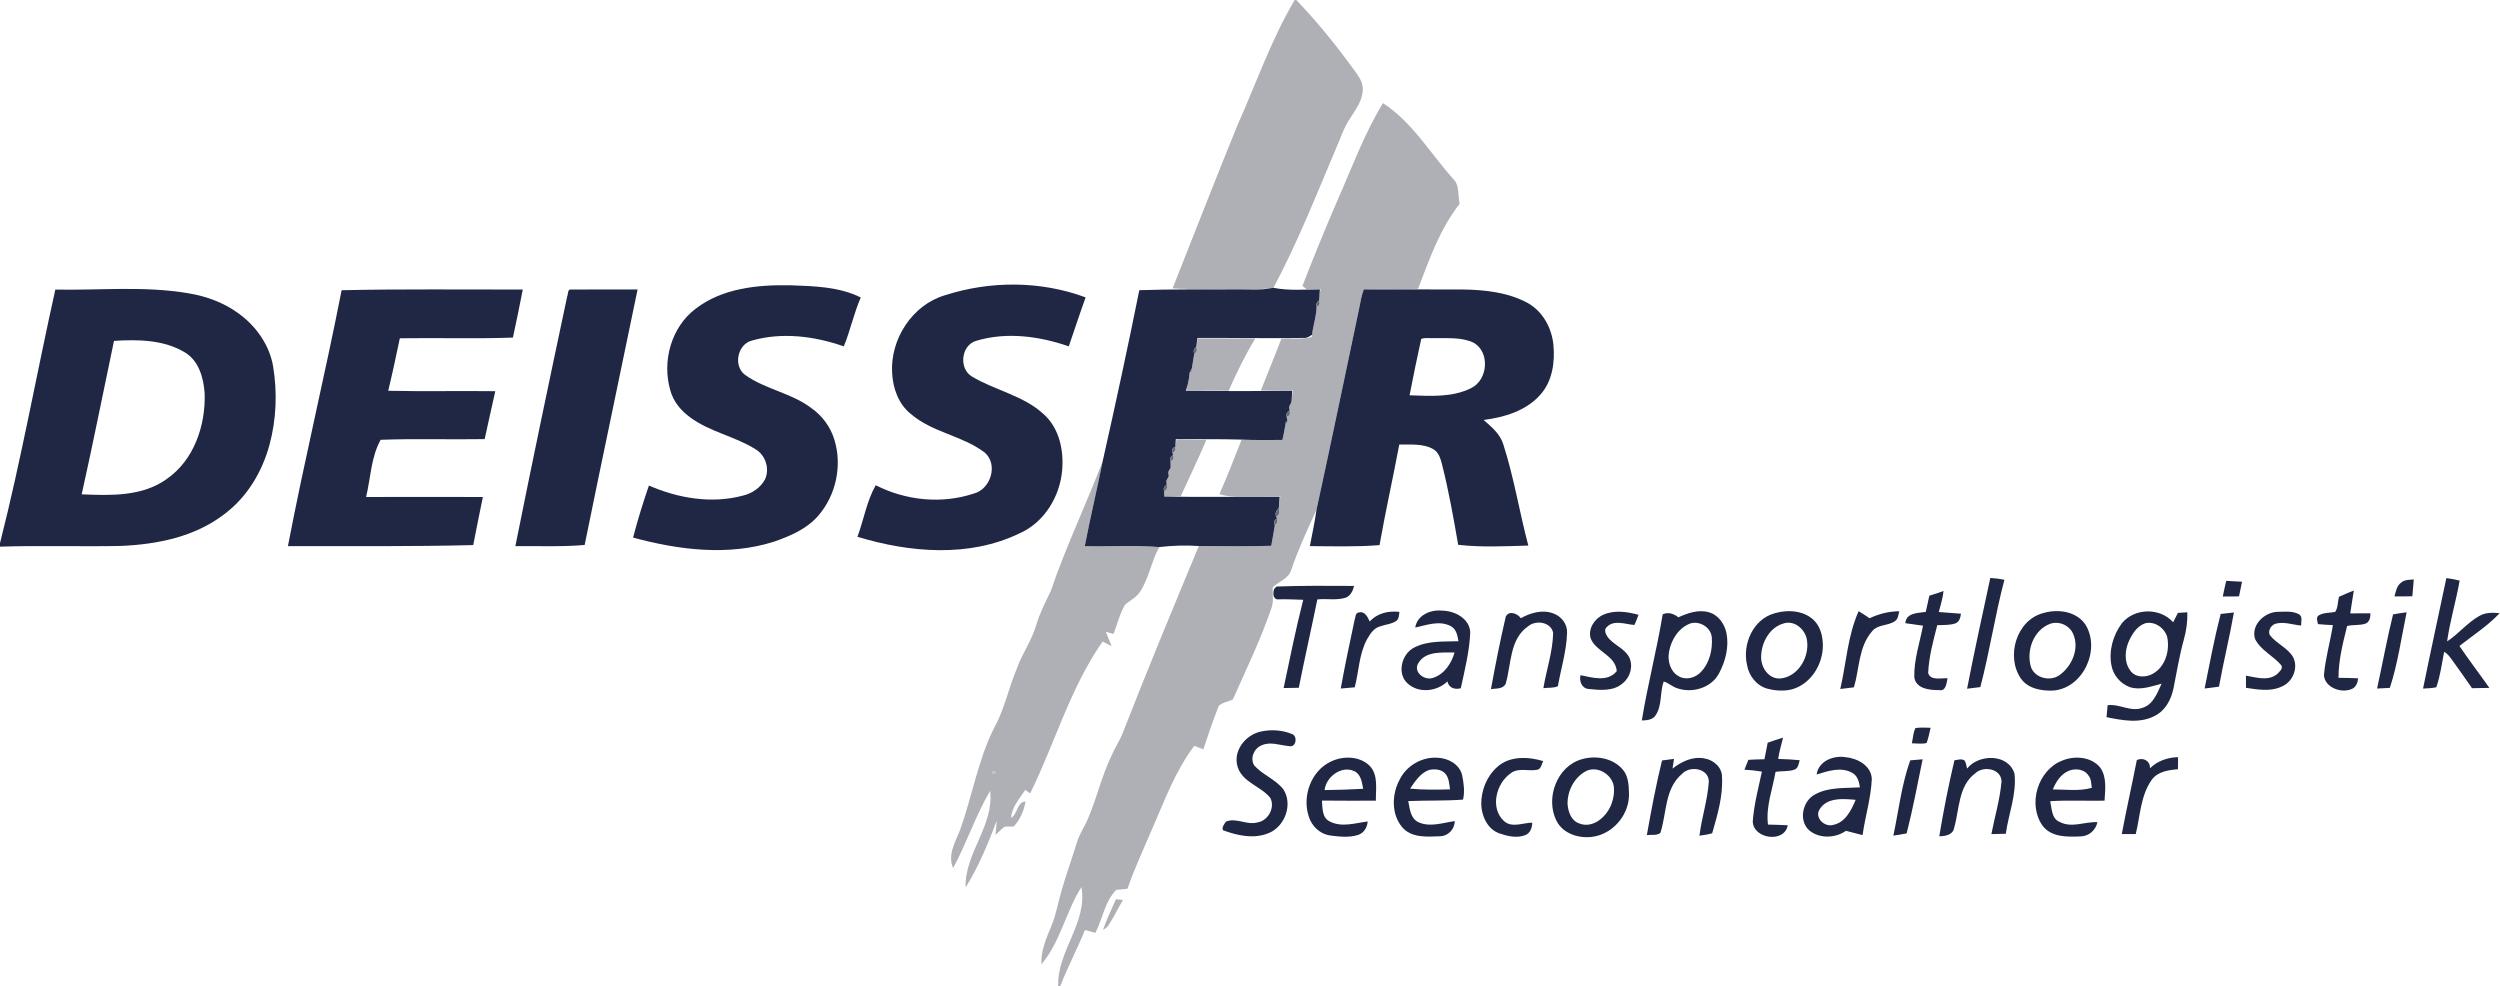
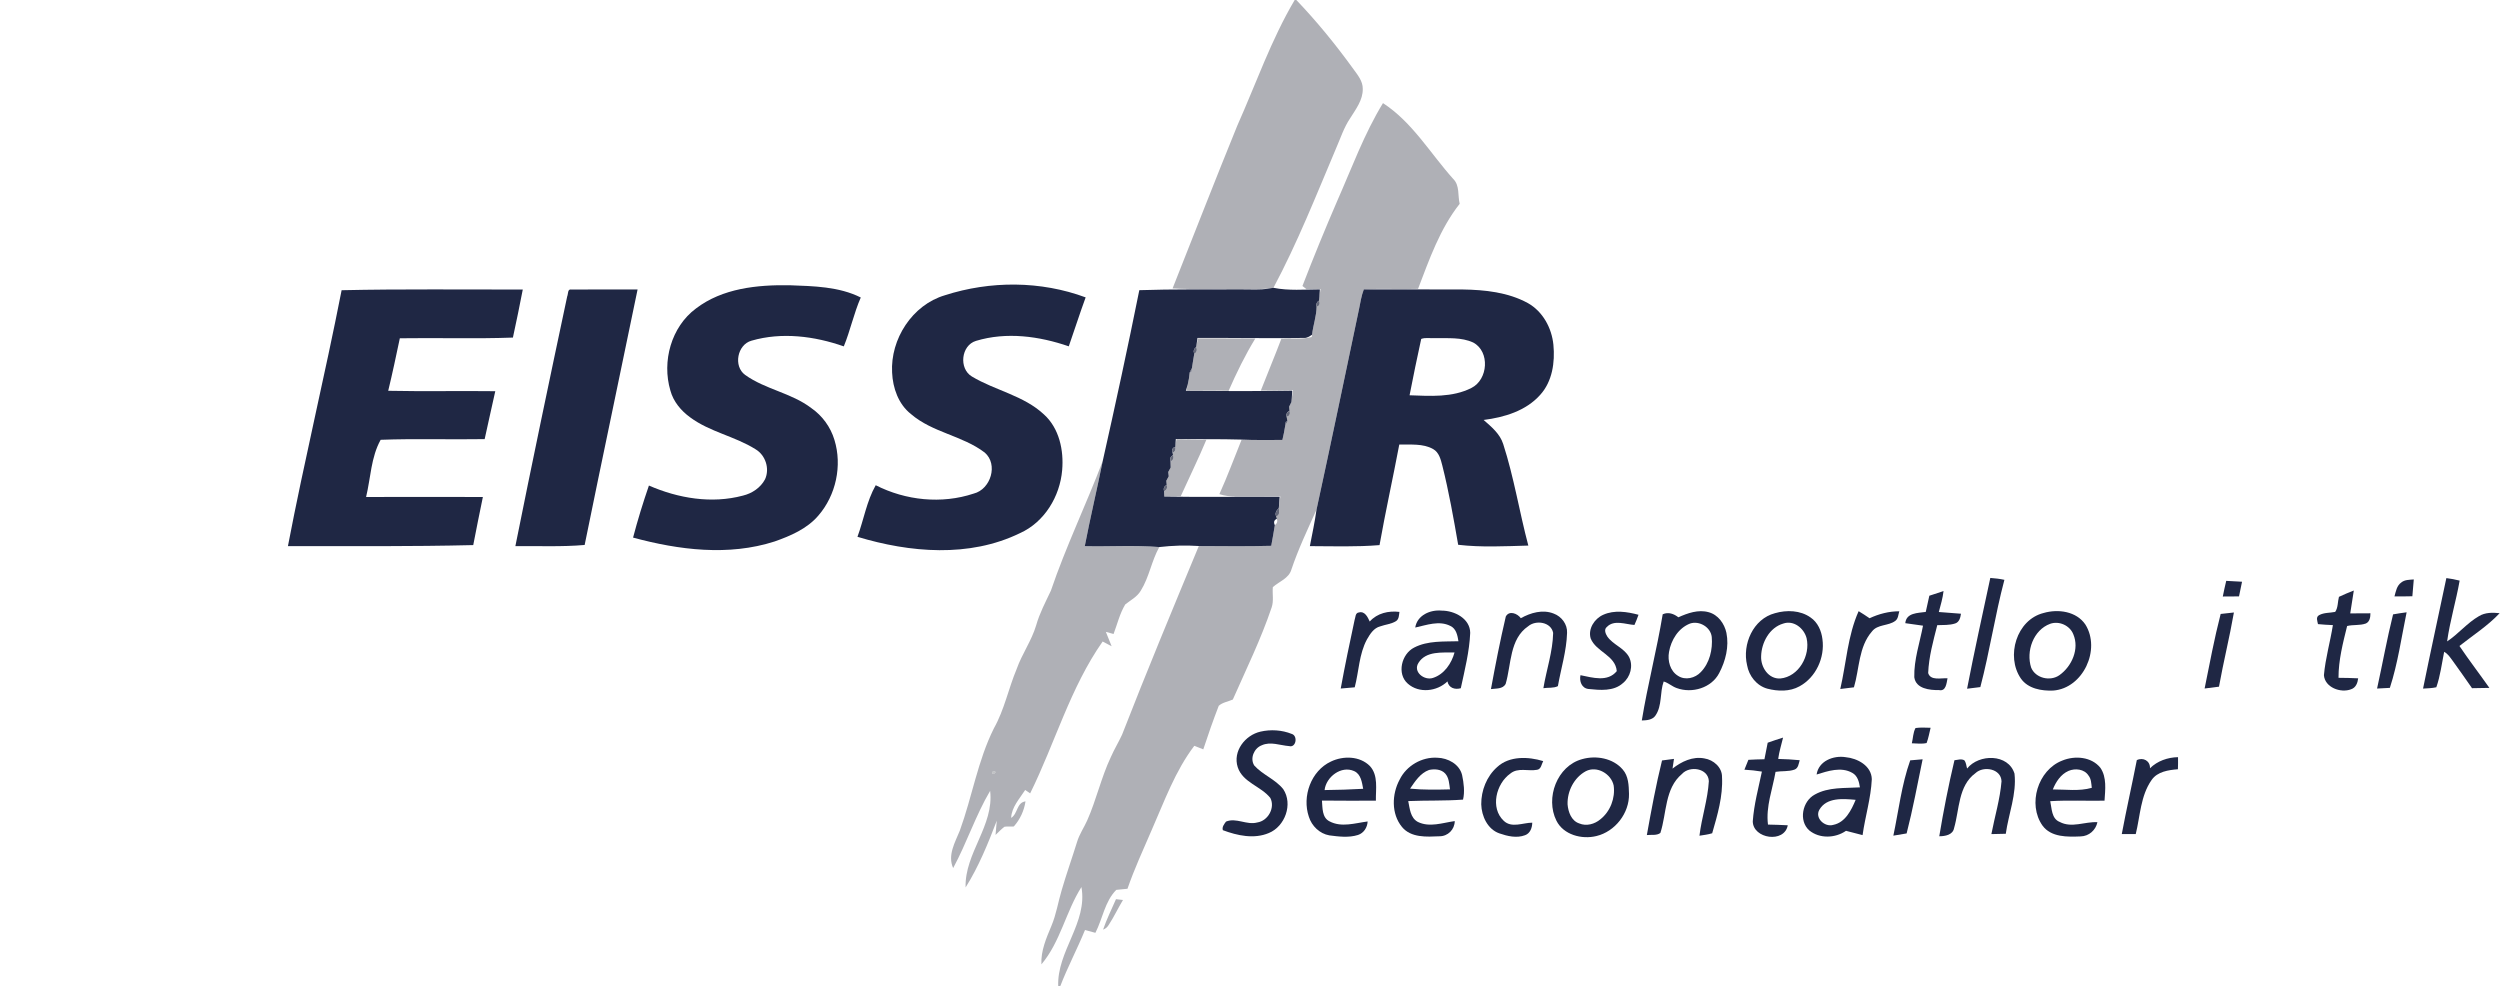
<svg xmlns="http://www.w3.org/2000/svg" width="1181pt" height="466pt" viewBox="0 0 1181 466" version="1.1">
  <g id="#afb0b6ff">
    <path fill="#afb0b6" opacity="1.00" d=" M 611.61 0.00 L 612.38 0.00 C 622.14 10.19 631.05 21.17 639.32 32.59 C 641.34 35.40 643.83 38.32 643.77 41.99 C 643.87 47.26 640.46 51.62 637.81 55.87 C 634.84 60.26 633.24 65.36 631.12 70.17 C 621.76 92.31 612.90 114.72 601.57 135.96 C 601.11 136.03 600.19 136.17 599.73 136.24 C 594.51 136.85 589.24 136.42 584.00 136.53 C 573.97 136.44 563.94 136.79 553.92 136.25 C 564.10 110.63 574.07 84.92 584.48 59.39 C 593.35 39.52 600.49 18.79 611.61 0.00 Z" />
    <path fill="#afb0b6" opacity="1.00" d=" M 653.32 48.71 C 667.22 57.74 675.66 72.45 686.52 84.55 C 689.64 87.59 688.59 92.39 689.55 96.28 C 680.20 108.12 675.22 122.54 669.88 136.46 C 661.35 136.77 652.78 136.19 644.27 136.71 C 643.10 139.71 642.65 142.91 642.00 146.04 C 635.36 177.62 628.78 209.21 621.93 240.75 C 617.73 250.09 613.31 259.36 610.04 269.09 C 608.85 273.26 604.23 274.71 601.28 277.37 C 601.00 280.55 601.79 283.85 600.73 286.94 C 595.70 301.88 588.75 316.06 582.39 330.46 C 580.20 331.45 577.53 331.78 575.74 333.42 C 573.11 340.20 570.70 347.09 568.43 354.00 C 567.01 353.45 565.59 352.89 564.18 352.33 C 555.11 364.28 550.05 378.53 544.05 392.12 C 540.10 401.30 535.89 410.39 532.62 419.85 C 530.85 420.03 529.09 420.20 527.34 420.37 C 521.89 425.84 520.90 433.99 517.46 440.67 C 515.82 440.22 514.19 439.77 512.56 439.33 C 508.88 448.32 504.30 456.92 500.82 466.00 L 499.91 466.00 C 499.18 449.34 513.92 435.95 510.87 419.05 C 503.50 430.64 500.94 444.96 491.96 455.56 C 491.65 449.16 494.26 443.21 496.67 437.43 C 499.00 431.96 499.87 426.03 501.58 420.37 C 503.80 412.76 506.46 405.30 508.80 397.74 C 509.88 394.12 512.06 391.00 513.59 387.58 C 517.92 377.85 520.19 367.33 524.74 357.68 C 526.33 354.05 528.40 350.66 530.06 347.07 C 541.69 317.18 554.02 287.56 566.32 257.94 C 577.72 257.99 589.13 258.16 600.53 257.84 C 601.10 254.59 601.73 251.36 602.23 248.10 C 603.30 247.31 603.63 246.30 603.20 245.09 L 602.85 243.86 C 604.63 243.60 604.34 241.40 604.08 240.12 L 604.19 239.11 C 604.39 237.58 604.62 236.06 604.84 234.54 C 597.91 234.52 590.98 234.52 584.05 234.56 C 581.33 234.60 578.62 234.26 576.04 233.43 C 579.86 224.97 583.08 216.26 586.55 207.66 C 592.96 208.01 599.38 207.78 605.80 207.83 C 606.33 205.59 606.79 203.35 607.14 201.08 C 607.40 200.57 607.93 199.56 608.20 199.05 C 608.10 198.51 607.90 197.41 607.80 196.86 C 609.16 196.52 609.61 195.59 609.16 194.07 C 609.12 193.58 609.03 192.60 608.99 192.11 C 609.26 191.57 609.79 190.47 610.06 189.93 C 610.10 189.48 610.18 188.59 610.23 188.14 C 610.41 186.85 610.62 185.56 610.84 184.28 C 605.76 184.34 600.69 184.63 595.61 184.51 C 598.80 176.33 602.20 168.24 605.31 160.03 C 610.08 159.60 614.98 160.50 619.66 159.20 C 619.70 158.93 619.78 158.38 619.82 158.11 C 620.30 153.68 621.89 149.42 621.96 144.93 C 623.31 144.49 623.70 143.51 623.12 142.00 C 623.16 141.53 623.25 140.61 623.29 140.15 C 623.45 138.93 623.63 137.72 623.82 136.51 C 621.61 136.54 619.41 136.58 617.21 136.63 C 616.56 136.12 615.91 135.61 615.27 135.10 C 620.49 121.55 626.00 108.10 631.77 94.76 C 638.62 79.27 644.45 63.22 653.32 48.71 Z" />
    <path fill="#afb0b6" opacity="1.00" d=" M 565.95 159.87 C 574.97 159.90 583.98 159.84 593.00 159.93 C 588.17 167.82 584.12 176.14 580.40 184.61 C 573.76 184.45 567.12 184.59 560.48 184.50 C 560.62 183.83 560.90 182.48 561.04 181.81 C 561.50 179.90 561.85 177.96 562.00 176.00 L 562.78 175.76 C 562.85 175.30 562.99 174.39 563.06 173.93 C 563.38 171.67 563.79 169.41 564.16 167.16 C 565.36 166.38 565.66 165.31 565.05 163.95 L 565.19 163.14 C 565.43 162.04 565.68 160.96 565.95 159.87 Z" />
    <path fill="#afb0b6" opacity="1.00" d=" M 555.78 207.47 C 560.47 207.68 565.17 207.76 569.88 207.76 C 566.12 216.77 561.80 225.52 557.78 234.42 C 555.19 234.51 552.59 234.52 550.01 234.58 C 549.98 233.95 549.93 232.70 549.90 232.07 C 551.17 231.46 551.59 230.45 551.15 229.06 C 551.10 228.57 551.01 227.59 550.97 227.11 C 551.26 226.58 551.82 225.53 552.11 225.01 C 552.05 224.50 551.93 223.48 551.87 222.97 C 552.16 222.44 552.74 221.39 553.03 220.87 C 553.01 220.15 552.97 218.71 552.95 217.99 C 554.23 217.36 554.63 216.35 554.13 214.96 L 553.95 213.99 C 555.06 213.35 555.48 212.38 555.22 211.10 L 555.28 210.15 C 555.40 209.48 555.65 208.14 555.78 207.47 Z" />
    <path fill="#afb0b6" opacity="1.00" d=" M 496.43 279.06 C 503.52 258.20 513.13 238.33 520.94 217.74 C 518.24 231.19 515.04 244.53 512.45 258.00 C 524.18 258.27 535.96 257.45 547.65 258.43 C 543.98 264.95 542.90 272.61 538.94 278.97 C 537.25 281.93 534.14 283.48 531.57 285.53 C 528.97 289.84 527.82 294.82 526.05 299.50 C 525.13 299.25 523.31 298.75 522.40 298.49 C 523.32 300.76 524.24 303.02 525.14 305.30 C 523.71 304.56 522.30 303.80 520.89 303.05 C 505.55 324.93 498.39 351.04 486.64 374.79 C 485.85 374.25 485.07 373.71 484.30 373.18 C 481.66 377.34 477.92 381.17 477.66 386.38 C 480.87 384.44 480.18 379.13 484.45 378.56 C 483.80 382.95 481.88 387.13 478.91 390.43 C 477.43 390.54 475.94 390.32 474.49 390.56 C 472.97 391.71 471.67 393.13 470.29 394.43 C 470.50 392.19 470.73 389.95 470.88 387.71 C 466.72 398.54 462.34 409.37 456.15 419.23 C 455.64 403.03 469.67 390.07 467.74 373.59 C 460.87 385.23 456.70 398.22 450.27 410.08 C 447.54 404.00 451.17 397.95 453.41 392.40 C 459.24 376.45 461.88 359.36 469.51 344.07 C 474.45 335.32 476.39 325.31 480.25 316.09 C 482.77 308.93 487.32 302.69 489.49 295.39 C 491.10 289.66 493.91 284.42 496.43 279.06 M 469.08 364.27 C 467.53 367.24 472.41 364.42 469.08 364.27 Z" />
    <path fill="#afb0b6" opacity="1.00" d=" M 527.19 424.78 C 528.02 424.87 529.67 425.06 530.50 425.15 C 528.16 428.99 526.27 433.10 523.80 436.86 C 523.19 437.93 522.26 438.76 521.09 439.16 C 522.79 434.23 525.11 429.55 527.19 424.78 Z" />
  </g>
  <g id="#1f2744ff">
    <path fill="#1f2744" opacity="1.00" d=" M 328.75 145.75 C 341.26 136.17 357.75 134.50 373.00 134.75 C 384.34 135.18 396.28 135.35 406.63 140.54 C 403.35 148.02 401.70 156.10 398.61 163.63 C 384.76 158.77 369.29 156.79 355.00 160.94 C 348.31 162.79 346.34 172.99 351.99 177.10 C 361.53 183.96 373.83 185.60 383.22 192.75 C 388.45 196.35 392.37 201.74 394.19 207.82 C 397.93 219.97 394.91 233.96 386.60 243.55 C 381.27 249.79 373.49 253.13 365.93 255.79 C 344.20 262.80 320.69 259.82 299.06 253.96 C 301.23 245.67 303.76 237.47 306.55 229.37 C 320.37 235.41 336.21 238.09 350.98 234.12 C 355.30 233.08 359.32 230.38 361.42 226.39 C 363.71 221.35 361.62 214.98 356.86 212.19 C 347.13 206.08 335.31 204.05 326.02 197.15 C 321.72 194.02 318.08 189.70 316.69 184.49 C 312.61 170.76 317.07 154.43 328.75 145.75 Z" />
    <path fill="#1f2744" opacity="1.00" d=" M 446.34 139.49 C 467.79 132.57 491.67 132.61 512.86 140.49 C 510.05 148.14 507.59 155.92 504.89 163.61 C 490.91 158.79 475.45 156.68 461.06 161.03 C 454.00 163.16 452.86 174.10 459.10 177.85 C 470.11 184.48 483.61 186.82 493.19 195.81 C 500.40 202.34 502.58 212.74 501.77 222.08 C 500.72 234.51 493.42 246.66 481.83 251.86 C 457.91 263.52 429.84 261.08 405.06 253.59 C 408.05 245.51 409.40 236.79 413.69 229.22 C 427.82 236.43 444.84 238.21 459.97 233.17 C 468.02 231.17 471.69 219.37 465.16 213.77 C 454.63 205.75 440.44 204.33 430.33 195.59 C 424.42 190.95 421.75 183.29 421.43 175.99 C 420.57 160.19 430.96 144.04 446.34 139.49 Z" />
    <path fill="#1f2744" opacity="1.00" d=" M 599.73 136.24 C 600.19 136.17 601.11 136.03 601.57 135.96 C 608.80 137.42 616.19 136.74 623.51 136.70 C 623.46 137.56 623.35 139.28 623.29 140.15 C 623.25 140.61 623.16 141.53 623.12 142.00 C 622.01 142.70 621.63 143.68 621.96 144.93 C 621.89 149.42 620.30 153.68 619.82 158.11 C 618.66 158.86 617.42 159.78 615.97 159.64 C 599.22 159.90 582.45 159.57 565.70 159.64 C 565.52 160.80 565.36 161.97 565.19 163.14 L 565.05 163.95 C 563.95 164.80 563.65 165.87 564.16 167.16 C 563.79 169.41 563.38 171.67 563.06 173.93 C 562.79 174.45 562.26 175.48 562.00 176.00 C 561.85 177.96 561.50 179.90 561.04 181.81 C 560.76 182.75 560.48 183.69 560.20 184.62 C 576.96 184.78 593.71 184.83 610.47 184.55 C 610.41 185.45 610.29 187.24 610.23 188.14 C 610.18 188.59 610.10 189.48 610.06 189.93 C 609.79 190.47 609.26 191.57 608.99 192.11 C 609.03 192.60 609.12 193.58 609.16 194.07 C 607.94 194.68 607.49 195.61 607.80 196.86 C 607.90 197.41 608.10 198.51 608.20 199.05 L 607.42 199.29 C 607.35 199.74 607.21 200.63 607.14 201.08 C 606.79 203.35 606.33 205.59 605.80 207.83 C 599.38 207.78 592.96 208.01 586.55 207.66 C 576.19 207.34 565.82 207.56 555.46 207.38 C 555.41 208.07 555.32 209.45 555.28 210.15 L 555.22 211.10 C 553.82 211.53 553.40 212.50 553.95 213.99 L 554.13 214.96 C 552.94 215.65 552.55 216.66 552.95 217.99 C 552.97 218.71 553.01 220.15 553.03 220.87 C 552.74 221.39 552.16 222.44 551.87 222.97 C 551.93 223.48 552.05 224.50 552.11 225.01 C 551.82 225.53 551.26 226.58 550.97 227.11 C 551.01 227.59 551.10 228.57 551.15 229.06 C 549.92 229.72 549.51 230.72 549.90 232.07 C 549.93 232.70 549.98 233.95 550.01 234.58 C 568.17 234.92 586.34 234.59 604.51 234.69 C 604.40 236.16 604.29 237.63 604.19 239.11 L 604.08 240.12 C 603.06 241.03 602.14 242.47 602.85 243.86 L 603.20 245.09 C 601.88 245.64 601.55 246.65 602.23 248.10 C 601.73 251.36 601.10 254.59 600.53 257.84 C 589.13 258.16 577.72 257.99 566.32 257.94 C 560.09 257.51 553.85 257.72 547.65 258.43 C 535.96 257.45 524.18 258.27 512.45 258.00 C 515.04 244.53 518.24 231.19 520.94 217.74 C 526.97 190.92 532.79 164.04 538.21 137.08 C 554.13 136.55 570.07 136.77 586.00 136.69 C 590.58 136.61 595.20 137.11 599.73 136.24 Z" />
-     <path fill="#1f2744" opacity="1.00" d=" M 26.14 136.80 C 47.05 137.22 68.15 134.99 88.90 138.53 C 97.46 139.91 105.84 142.98 112.84 148.17 C 120.98 154.10 127.26 162.93 129.00 172.95 C 131.05 185.31 130.58 198.12 127.28 210.22 C 123.83 222.96 116.65 234.95 105.96 242.89 C 92.11 253.61 74.20 257.19 57.06 257.90 C 38.04 258.28 19.01 257.63 0.00 258.24 L 0.00 256.58 C 10.06 216.97 17.26 176.69 26.14 136.80 M 53.85 161.03 C 48.75 185.19 43.98 209.42 38.59 233.52 C 52.22 234.09 67.38 234.64 78.94 226.15 C 91.67 217.26 97.16 200.95 96.68 185.93 C 96.22 178.70 94.01 170.54 87.44 166.53 C 77.43 160.46 65.19 160.31 53.85 161.03 Z" />
    <path fill="#1f2744" opacity="1.00" d=" M 161.38 137.10 C 189.90 136.47 218.43 136.83 246.96 136.78 C 245.47 144.35 243.97 151.93 242.30 159.47 C 224.50 160.13 206.68 159.52 188.88 159.80 C 187.13 168.09 185.39 176.38 183.39 184.61 C 200.24 184.97 217.11 184.59 233.97 184.80 C 232.36 192.36 230.53 199.87 228.95 207.44 C 212.57 207.72 196.19 207.14 179.82 207.76 C 175.23 216.02 175.12 225.77 172.94 234.78 C 191.33 234.73 209.72 234.73 228.11 234.78 C 226.55 242.34 225.02 249.91 223.56 257.50 C 194.39 258.21 165.20 257.99 136.02 257.98 C 143.76 217.54 153.47 177.50 161.38 137.10 Z" />
    <path fill="#1f2744" opacity="1.00" d=" M 267.95 139.99 C 268.46 138.98 268.04 136.36 269.89 136.78 C 280.32 136.70 290.76 136.76 301.19 136.76 C 292.92 177.00 284.37 217.18 276.19 257.44 C 265.31 258.40 254.37 257.86 243.46 258.00 C 251.35 218.61 259.60 179.29 267.95 139.99 Z" />
    <path fill="#1f2744" opacity="1.00" d=" M 644.27 136.71 C 659.82 136.65 675.38 136.78 690.95 136.75 C 701.46 136.91 712.39 138.05 721.77 143.18 C 728.84 147.15 733.05 154.96 733.83 162.88 C 734.63 171.11 733.33 180.23 727.57 186.55 C 720.84 194.11 710.58 197.17 700.85 198.39 C 704.54 201.61 708.59 204.93 710.12 209.79 C 715.19 225.47 717.75 241.81 721.98 257.73 C 710.93 258.03 699.85 258.64 688.84 257.36 C 686.67 244.82 684.45 232.27 681.35 219.92 C 680.61 217.04 679.81 213.70 677.00 212.13 C 672.16 209.41 666.35 210.14 661.02 209.99 C 658.03 225.86 654.51 241.61 651.69 257.51 C 640.73 258.41 629.75 258.03 618.78 257.99 C 619.89 252.26 621.12 246.54 621.93 240.75 C 628.78 209.21 635.36 177.62 642.00 146.04 C 642.65 142.91 643.10 139.71 644.27 136.71 M 671.38 160.11 C 669.42 168.95 667.63 177.84 665.88 186.73 C 675.65 187.08 686.10 187.85 695.10 183.27 C 702.98 179.35 703.96 166.09 695.95 161.81 C 690.36 159.23 684.01 159.84 678.02 159.74 C 675.83 159.90 673.44 159.32 671.38 160.11 Z" />
    <path fill="#1f2744" opacity="1.00" d=" M 940.22 273.02 C 942.44 273.18 944.68 273.42 946.88 273.91 C 942.44 290.65 939.92 307.83 935.51 324.58 C 933.42 324.84 931.32 325.10 929.25 325.35 C 932.63 307.85 936.49 290.45 940.22 273.02 Z" />
    <path fill="#1f2744" opacity="1.00" d=" M 1155.66 273.09 C 1157.77 273.34 1159.86 273.77 1161.94 274.28 C 1160.25 283.91 1157.36 293.31 1156.02 303.00 C 1161.38 299.47 1165.45 294.29 1171.04 291.08 C 1173.97 289.29 1177.50 289.31 1180.83 289.67 C 1175.22 295.65 1168.24 300.10 1161.84 305.16 C 1166.37 311.89 1171.32 318.32 1175.99 324.96 C 1173.24 324.98 1170.51 325.01 1167.78 325.10 C 1164.79 320.83 1161.84 316.54 1158.77 312.33 C 1157.55 310.71 1156.46 308.89 1154.62 307.92 C 1153.50 313.51 1152.81 319.26 1150.92 324.66 C 1148.85 325.13 1146.73 325.15 1144.65 325.29 C 1148.18 307.86 1152.01 290.49 1155.66 273.09 Z" />
    <path fill="#1f2744" opacity="1.00" d=" M 1134.35 275.18 C 1135.99 273.81 1138.24 273.90 1140.27 273.73 C 1140.04 276.37 1139.81 279.02 1139.60 281.67 C 1136.78 281.75 1133.96 281.77 1131.15 281.73 C 1131.80 279.40 1132.22 276.68 1134.35 275.18 Z" />
    <path fill="#1f2744" opacity="1.00" d=" M 1050.05 281.79 C 1050.54 279.31 1051.08 276.85 1051.67 274.40 C 1054.15 274.50 1056.64 274.64 1059.14 274.81 C 1058.68 277.12 1058.22 279.44 1057.71 281.74 C 1055.15 281.74 1052.59 281.75 1050.05 281.79 Z" />
-     <path fill="#1f2744" opacity="1.00" d=" M 603.03 277.08 C 615.24 276.60 627.46 276.74 639.68 276.79 C 639.12 279.09 638.02 281.53 635.62 282.37 C 631.31 283.71 626.73 282.68 622.31 283.17 C 619.48 297.10 616.32 310.96 613.55 324.91 C 611.16 324.99 608.77 325.02 606.38 325.03 C 609.31 311.10 612.15 297.14 615.65 283.34 C 611.57 283.23 607.50 282.97 603.43 283.14 C 601.19 282.88 601.27 279.68 601.99 278.12 C 602.25 277.86 602.77 277.34 603.03 277.08 Z" />
    <path fill="#1f2744" opacity="1.00" d=" M 911.42 281.42 C 913.64 280.67 915.89 279.94 918.13 279.22 C 917.75 282.59 916.76 285.84 915.90 289.11 C 919.38 289.36 922.87 289.65 926.36 289.92 C 926.11 291.73 925.60 293.88 923.63 294.52 C 920.90 295.42 917.98 295.20 915.16 295.33 C 913.28 302.76 911.17 310.27 910.87 317.96 C 912.03 321.70 917.04 320.20 920.01 320.43 C 919.54 322.66 919.33 326.70 916.01 326.00 C 911.59 326.05 905.06 325.40 904.31 319.92 C 904.11 311.62 906.90 303.65 908.43 295.57 C 905.64 295.13 902.85 294.75 900.06 294.39 C 900.51 289.41 906.01 289.62 909.73 289.07 C 910.29 286.52 910.86 283.97 911.42 281.42 Z" />
    <path fill="#1f2744" opacity="1.00" d=" M 1104.92 281.95 C 1107.21 280.87 1109.56 279.88 1111.94 278.96 C 1111.40 282.56 1110.82 286.17 1110.25 289.77 C 1113.43 289.75 1116.60 289.74 1119.79 289.72 C 1119.79 291.52 1119.49 293.71 1117.63 294.54 C 1114.80 295.57 1111.68 295.00 1108.78 295.73 C 1106.80 303.75 1104.69 311.87 1104.71 320.20 C 1107.80 320.22 1110.90 320.28 1114.00 320.44 C 1113.76 322.57 1112.90 324.88 1110.67 325.60 C 1105.77 327.54 1098.24 324.75 1097.82 318.95 C 1098.53 310.95 1100.80 303.21 1102.06 295.30 C 1099.70 295.22 1097.35 295.05 1095.01 294.83 C 1094.75 293.38 1093.86 291.51 1095.58 290.58 C 1097.89 289.33 1100.62 289.58 1103.14 289.06 C 1104.54 287.10 1104.29 284.27 1104.92 281.95 Z" />
    <path fill="#1f2744" opacity="1.00" d=" M 639.89 292.97 C 640.38 291.68 640.15 289.47 642.00 289.31 C 644.80 288.61 646.11 291.58 647.06 293.61 C 650.58 289.64 655.98 288.44 661.09 289.06 C 660.85 290.60 660.94 292.49 659.45 293.44 C 657.20 294.83 654.47 295.01 652.03 295.89 C 648.98 296.64 647.21 299.52 645.75 302.05 C 641.99 309.03 641.95 317.17 639.97 324.69 C 637.76 324.86 635.55 325.05 633.36 325.26 C 635.33 314.46 637.59 303.71 639.89 292.97 Z" />
    <path fill="#1f2744" opacity="1.00" d=" M 668.56 296.45 C 669.45 290.63 675.71 287.92 681.05 288.46 C 687.06 288.44 694.48 292.19 694.53 298.98 C 694.14 307.83 691.94 316.49 690.08 325.12 C 687.25 325.91 684.41 324.99 683.77 321.90 C 678.85 326.68 670.35 327.65 665.06 322.97 C 659.73 318.32 662.07 308.92 668.05 305.91 C 674.47 302.57 681.96 303.15 688.97 302.92 C 688.53 300.22 687.95 296.99 685.17 295.70 C 679.89 293.00 673.94 295.28 668.56 296.45 M 670.10 313.11 C 667.32 317.43 672.91 321.64 676.96 320.24 C 682.26 318.53 685.71 313.40 687.12 308.22 C 681.34 308.34 673.65 307.41 670.10 313.11 Z" />
    <path fill="#1f2744" opacity="1.00" d=" M 718.43 292.04 C 723.10 289.44 728.79 287.79 733.98 289.86 C 737.69 291.22 740.50 294.94 740.28 298.97 C 740.03 307.52 737.42 315.75 735.95 324.13 C 733.91 325.18 731.33 324.74 729.09 325.10 C 730.55 316.38 733.52 307.86 733.71 298.98 C 732.75 293.83 725.57 292.75 721.94 295.82 C 713.03 301.87 713.99 313.88 711.26 323.12 C 709.90 325.58 706.69 325.19 704.33 325.52 C 706.44 314.05 708.67 302.58 711.34 291.24 C 712.91 288.26 716.85 289.78 718.43 292.04 Z" />
    <path fill="#1f2744" opacity="1.00" d=" M 757.39 290.41 C 762.65 288.05 768.65 288.98 774.03 290.42 C 773.48 292.06 772.82 293.65 772.11 295.23 C 767.87 294.95 762.50 292.62 759.07 296.18 C 757.61 297.37 758.46 299.37 759.28 300.68 C 762.02 304.60 767.21 306.07 769.55 310.35 C 771.67 314.50 770.22 319.82 766.68 322.69 C 762.29 326.69 755.81 326.03 750.37 325.47 C 747.17 325.12 745.99 321.76 746.62 318.96 C 752.29 320.10 759.45 322.34 763.77 317.04 C 763.09 309.47 753.98 307.99 751.43 301.58 C 750.10 297.03 753.25 292.23 757.39 290.41 Z" />
    <path fill="#1f2744" opacity="1.00" d=" M 792.86 291.61 C 797.28 289.63 802.27 287.84 807.14 289.20 C 811.61 290.37 814.63 294.60 815.56 298.96 C 816.87 305.44 815.17 312.23 812.13 317.99 C 808.50 325.00 799.29 327.70 792.10 325.05 C 789.89 324.31 788.16 322.56 785.92 321.94 C 784.04 327.12 785.29 333.30 782.04 338.02 C 780.60 340.12 777.89 340.29 775.59 340.35 C 778.34 323.52 782.68 307.01 785.46 290.19 C 788.09 288.99 790.71 289.93 792.86 291.61 M 798.39 294.56 C 792.86 296.71 789.40 302.35 788.44 308.01 C 787.70 312.14 788.96 317.04 792.75 319.30 C 796.13 321.50 800.79 320.36 803.44 317.52 C 807.65 313.21 809.14 306.76 808.63 300.90 C 808.12 296.24 802.74 293.10 798.39 294.56 Z" />
    <path fill="#1f2744" opacity="1.00" d=" M 838.50 289.67 C 844.02 288.07 850.51 288.26 855.33 291.71 C 858.70 293.99 860.45 298.01 860.92 301.95 C 862.12 310.61 857.87 319.98 850.10 324.21 C 845.47 326.80 839.85 326.62 834.86 325.32 C 829.83 323.93 826.19 319.28 825.32 314.24 C 822.96 304.37 828.17 292.37 838.50 289.67 M 842.41 294.57 C 835.88 296.47 832.12 303.55 831.96 310.01 C 831.72 315.11 835.39 320.85 841.02 320.52 C 849.79 319.69 855.32 309.60 853.43 301.45 C 852.22 296.80 847.34 292.85 842.41 294.57 Z" />
    <path fill="#1f2744" opacity="1.00" d=" M 878.02 288.72 C 879.77 289.77 881.48 290.90 883.18 292.06 C 887.59 290.00 892.33 288.76 897.23 288.77 C 896.74 290.31 896.77 292.24 895.34 293.30 C 892.07 295.77 887.01 294.82 884.33 298.28 C 877.95 305.60 878.43 315.86 875.80 324.69 C 873.64 324.95 871.49 325.21 869.35 325.48 C 872.19 313.22 872.82 300.33 878.02 288.72 Z" />
    <path fill="#1f2744" opacity="1.00" d=" M 965.42 289.57 C 972.24 287.59 980.89 288.76 985.13 295.02 C 992.51 306.79 984.12 325.11 969.98 326.22 C 964.46 326.46 958.02 325.36 954.65 320.51 C 947.47 310.04 952.59 292.74 965.42 289.57 M 968.51 294.68 C 960.54 297.60 957.00 307.66 959.52 315.39 C 961.59 320.43 968.58 322.03 972.91 318.92 C 978.75 314.75 982.39 306.54 979.43 299.63 C 977.78 295.45 972.73 293.20 968.51 294.68 Z" />
-     <path fill="#1f2744" opacity="1.00" d=" M 1002.39 294.41 C 1008.32 287.17 1020.39 286.93 1026.60 293.97 C 1027.33 292.47 1028.08 290.99 1028.85 289.52 C 1030.33 289.42 1031.81 289.33 1033.31 289.25 C 1033.41 293.60 1032.84 297.94 1031.65 302.13 C 1029.55 309.68 1028.31 317.43 1026.77 325.10 C 1025.70 330.37 1022.95 335.67 1017.95 338.15 C 1010.87 341.95 1002.59 340.29 995.12 338.79 C 995.28 336.91 995.46 335.03 995.64 333.15 C 1001.26 332.36 1006.67 336.55 1012.23 334.33 C 1017.26 332.75 1019.10 327.29 1021.14 322.97 C 1016.23 324.25 1011.02 326.26 1005.96 324.54 C 1001.56 322.87 998.20 318.81 997.41 314.17 C 996.14 307.30 998.24 299.95 1002.39 294.41 M 1013.38 294.44 C 1009.63 295.71 1007.33 299.32 1005.74 302.75 C 1003.78 307.06 1003.34 312.61 1006.24 316.62 C 1008.51 320.19 1013.74 320.24 1017.08 318.23 C 1022.99 314.86 1025.10 307.25 1023.78 300.89 C 1022.54 296.63 1017.84 293.30 1013.38 294.44 Z" />
-     <path fill="#1f2744" opacity="1.00" d=" M 1065.30 301.89 C 1063.22 295.37 1069.67 289.18 1075.91 289.03 C 1079.20 289.02 1082.81 288.50 1085.85 290.08 C 1087.95 291.09 1086.98 293.70 1087.06 295.50 C 1083.21 295.17 1079.34 293.68 1075.49 294.52 C 1073.11 294.93 1071.29 297.57 1072.19 299.91 C 1075.17 303.91 1080.28 305.78 1083.01 310.02 C 1086.03 315.01 1083.25 322.09 1077.99 324.28 C 1072.65 326.86 1066.61 325.75 1061.00 324.93 C 1060.99 323.01 1060.97 321.09 1060.99 319.18 C 1065.75 319.96 1071.34 321.88 1075.59 318.54 C 1076.63 317.46 1078.60 316.02 1077.73 314.32 C 1073.95 309.83 1068.02 307.27 1065.30 301.89 Z" />
    <path fill="#1f2744" opacity="1.00" d=" M 1049.04 290.03 C 1051.12 289.78 1053.20 289.55 1055.30 289.34 C 1053.25 301.08 1050.36 312.66 1048.25 324.39 C 1045.99 324.72 1043.71 324.99 1041.46 325.25 C 1043.84 313.48 1046.04 301.66 1049.04 290.03 Z" />
    <path fill="#1f2744" opacity="1.00" d=" M 1130.49 290.23 C 1132.61 289.85 1134.73 289.53 1136.89 289.25 C 1134.42 301.18 1132.75 313.33 1128.97 324.95 C 1126.94 325.06 1124.93 325.17 1122.93 325.27 C 1125.50 313.60 1127.60 301.83 1130.49 290.23 Z" />
    <path fill="#1f2744" opacity="1.00" d=" M 903.15 351.13 C 903.74 348.75 903.71 346.09 904.89 343.92 C 907.24 343.57 909.64 343.75 912.02 343.80 C 911.43 346.21 911.00 348.68 910.13 351.01 C 907.83 351.54 905.46 351.18 903.15 351.13 Z" />
    <path fill="#1f2744" opacity="1.00" d=" M 595.47 345.62 C 600.29 344.51 605.58 344.84 610.18 346.69 C 613.21 347.55 612.29 353.34 609.01 352.46 C 604.73 352.14 600.19 350.16 596.03 352.08 C 592.42 353.45 590.38 358.23 592.50 361.61 C 596.46 366.03 602.49 368.12 606.21 372.81 C 610.88 379.85 607.05 390.39 599.40 393.52 C 592.43 396.48 584.50 394.74 577.68 392.18 C 577.17 390.68 578.34 389.25 579.17 388.12 C 583.97 386.11 589.00 389.91 593.94 388.53 C 599.01 387.79 602.48 381.58 600.11 376.97 C 595.72 371.38 587.11 369.72 584.71 362.44 C 582.27 354.89 588.19 347.27 595.47 345.62 Z" />
    <path fill="#1f2744" opacity="1.00" d=" M 835.06 350.86 C 837.46 350.01 839.87 349.19 842.32 348.44 C 841.54 351.79 840.46 355.09 840.02 358.52 C 843.41 358.58 846.79 358.81 850.18 359.12 C 849.68 360.74 849.56 362.92 847.67 363.58 C 844.83 364.57 841.71 364.13 838.77 364.62 C 837.34 372.88 834.13 381.02 835.19 389.53 C 838.30 389.58 841.42 389.71 844.54 389.86 C 842.98 398.49 828.10 396.24 828.01 388.02 C 828.57 380.05 830.69 372.30 832.32 364.50 C 829.58 364.04 826.82 363.76 824.06 363.60 C 824.68 362.04 825.31 360.49 825.94 358.94 C 828.46 358.78 830.98 358.72 833.52 358.67 C 834.00 356.06 834.52 353.46 835.06 350.86 Z" />
    <path fill="#1f2744" opacity="1.00" d=" M 628.74 359.75 C 634.57 356.95 642.40 357.10 647.15 361.89 C 651.21 366.33 649.85 372.78 649.97 378.24 C 641.48 378.23 632.98 378.32 624.49 378.19 C 624.79 381.58 624.45 386.20 628.04 387.99 C 633.69 391.02 640.14 388.82 646.07 388.06 C 645.95 390.87 644.26 393.55 641.52 394.44 C 637.13 395.82 632.44 395.21 627.98 394.63 C 623.41 393.84 619.67 390.21 618.31 385.85 C 615.01 376.23 619.31 364.13 628.74 359.75 M 625.73 373.23 C 631.81 373.18 637.89 372.96 643.96 372.63 C 643.37 369.55 642.93 365.70 639.68 364.26 C 633.61 361.52 626.44 367.02 625.73 373.23 Z" />
    <path fill="#1f2744" opacity="1.00" d=" M 661.21 368.26 C 664.40 361.72 671.71 357.49 678.97 357.95 C 683.98 358.07 689.46 360.96 690.70 366.16 C 691.49 369.90 692.02 374.02 691.14 377.74 C 682.53 378.38 673.87 378.06 665.25 378.43 C 665.98 381.94 666.22 386.35 669.78 388.27 C 675.32 391.00 681.50 388.68 687.22 387.88 C 687.19 391.86 683.99 395.07 680.00 395.06 C 673.97 395.32 666.54 395.83 662.29 390.65 C 657.17 384.43 657.49 375.09 661.21 368.26 M 666.12 372.55 C 672.38 373.18 678.68 373.06 684.97 372.90 C 684.61 370.33 684.54 367.45 682.71 365.41 C 680.81 363.34 677.63 363.16 675.06 363.74 C 670.95 365.22 668.48 369.12 666.12 372.55 Z" />
    <path fill="#1f2744" opacity="1.00" d=" M 707.26 362.36 C 713.04 357.00 721.99 357.40 729.01 359.54 C 728.21 360.95 728.09 363.35 726.11 363.65 C 721.94 364.44 717.08 362.44 713.46 365.45 C 706.75 370.18 703.88 381.70 710.36 387.74 C 714.09 391.33 719.41 388.64 723.84 388.63 C 723.80 391.00 722.88 393.68 720.44 394.55 C 716.48 396.06 712.10 395.01 708.25 393.67 C 702.70 391.70 699.90 385.54 699.74 379.99 C 699.68 373.44 702.30 366.74 707.26 362.36 Z" />
    <path fill="#1f2744" opacity="1.00" d=" M 747.42 358.61 C 753.98 356.75 761.94 358.13 766.54 363.47 C 769.31 366.62 769.44 371.04 769.54 375.02 C 769.74 384.13 762.98 392.84 754.12 394.95 C 747.26 396.64 738.58 394.40 735.24 387.67 C 729.92 377.01 735.53 361.81 747.42 358.61 M 749.17 364.30 C 743.60 367.30 740.33 373.74 740.52 379.97 C 740.81 383.53 742.30 387.77 746.04 388.99 C 749.39 390.42 753.32 389.32 756.02 387.04 C 760.73 383.31 763.12 377.00 762.30 371.09 C 761.14 365.54 754.41 361.62 749.17 364.30 Z" />
    <path fill="#1f2744" opacity="1.00" d=" M 790.10 363.09 C 794.32 359.77 799.65 357.19 805.16 358.28 C 809.42 358.93 813.58 362.50 813.48 367.07 C 813.97 376.14 811.32 385.02 808.84 393.63 C 806.88 394.25 804.83 394.47 802.82 394.79 C 803.87 386.12 806.75 377.73 807.26 369.00 C 806.98 362.87 798.23 361.56 794.56 365.62 C 786.35 372.49 787.40 384.17 784.36 393.48 C 782.68 394.80 780.03 394.25 777.97 394.48 C 780.09 382.68 782.27 370.88 785.14 359.24 C 787.02 359.00 788.89 358.74 790.79 358.50 C 790.56 360.03 790.32 361.56 790.10 363.09 Z" />
    <path fill="#1f2744" opacity="1.00" d=" M 858.17 365.88 C 859.08 359.49 866.13 356.77 871.85 357.69 C 877.45 358.20 884.08 361.73 884.24 368.07 C 883.83 377.02 881.12 385.66 879.88 394.51 C 877.25 393.87 874.65 393.18 872.05 392.48 C 866.96 396.00 859.57 396.28 854.69 392.28 C 849.55 387.71 851.46 378.46 857.29 375.36 C 863.77 371.70 871.48 372.41 878.63 371.95 C 878.24 369.34 877.52 366.46 875.02 365.10 C 869.74 362.09 863.52 364.22 858.17 365.88 M 859.46 382.53 C 857.20 386.51 862.09 390.88 866.04 389.67 C 871.73 388.53 874.58 382.71 876.61 377.84 C 870.74 377.32 862.90 376.56 859.46 382.53 Z" />
    <path fill="#1f2744" opacity="1.00" d=" M 929.26 363.05 C 934.83 356.07 948.75 355.98 951.65 365.46 C 952.73 375.10 948.86 384.41 947.53 393.87 C 945.26 393.97 942.99 394.01 940.73 394.03 C 942.32 385.71 944.83 377.53 945.52 369.07 C 945.32 363.12 937.04 361.64 933.21 365.23 C 925.01 371.21 925.67 382.43 923.10 391.22 C 922.50 394.45 918.82 395.04 916.11 395.05 C 918.11 383.01 920.47 371.02 923.28 359.14 C 924.79 358.99 926.45 358.35 927.92 359.14 C 928.84 360.23 928.85 361.73 929.26 363.05 Z" />
    <path fill="#1f2744" opacity="1.00" d=" M 974.23 359.29 C 980.13 356.84 988.05 357.46 992.24 362.73 C 995.32 367.26 994.50 373.09 994.18 378.24 C 985.63 378.41 977.07 377.94 968.53 378.48 C 969.29 381.90 969.09 386.73 973.00 388.28 C 978.69 391.31 984.89 388.06 990.83 388.40 C 990.01 392.19 986.84 395.01 982.92 395.12 C 976.71 395.38 968.97 395.60 964.88 390.01 C 957.74 379.93 962.67 363.72 974.23 359.29 M 977.18 364.17 C 973.50 365.78 971.20 369.34 969.75 372.93 C 975.89 372.91 982.14 373.88 988.16 372.17 C 987.91 370.17 987.93 367.99 986.60 366.35 C 984.64 363.28 980.30 362.83 977.18 364.17 Z" />
    <path fill="#1f2744" opacity="1.00" d=" M 1015.65 362.93 C 1019.17 359.45 1024.00 357.79 1028.90 357.68 C 1028.93 359.58 1028.92 361.49 1028.85 363.40 C 1024.38 363.75 1019.20 364.48 1016.43 368.45 C 1011.17 375.93 1011.05 385.41 1008.93 394.00 C 1006.72 394.00 1004.52 394.00 1002.33 394.01 C 1004.51 382.33 1007.16 370.74 1009.43 359.08 C 1012.45 357.61 1015.80 359.43 1015.65 362.93 Z" />
    <path fill="#1f2744" opacity="1.00" d=" M 902.39 359.19 C 904.33 358.99 906.29 358.81 908.25 358.69 C 905.83 370.38 903.66 382.14 900.69 393.71 C 898.59 394.06 896.50 394.42 894.42 394.76 C 896.94 382.87 898.30 370.69 902.39 359.19 Z" />
  </g>
  <g id="#5c6072f0">
    <path fill="#5c6072" opacity="0.94" d=" M 621.96 144.93 C 621.63 143.68 622.01 142.70 623.12 142.00 C 623.70 143.51 623.31 144.49 621.96 144.93 Z" />
    <path fill="#5c6072" opacity="0.94" d=" M 564.16 167.16 C 563.65 165.87 563.95 164.80 565.05 163.95 C 565.66 165.31 565.36 166.38 564.16 167.16 Z" />
    <path fill="#5c6072" opacity="0.94" d=" M 562.00 176.00 C 562.26 175.48 562.79 174.45 563.06 173.93 C 562.99 174.39 562.85 175.30 562.78 175.76 L 562.00 176.00 Z" />
    <path fill="#5c6072" opacity="0.94" d=" M 608.99 192.11 C 609.26 191.57 609.79 190.47 610.06 189.93 C 609.79 190.47 609.26 191.57 608.99 192.11 Z" />
    <path fill="#5c6072" opacity="0.94" d=" M 607.80 196.86 C 607.49 195.61 607.94 194.68 609.16 194.07 C 609.61 195.59 609.16 196.52 607.80 196.86 Z" />
    <path fill="#5c6072" opacity="0.94" d=" M 607.42 199.29 L 608.20 199.05 C 607.93 199.56 607.40 200.57 607.14 201.08 C 607.21 200.63 607.35 199.74 607.42 199.29 Z" />
    <path fill="#5c6072" opacity="0.94" d=" M 553.95 213.99 C 553.40 212.50 553.82 211.53 555.22 211.10 C 555.48 212.38 555.06 213.35 553.95 213.99 Z" />
    <path fill="#5c6072" opacity="0.94" d=" M 552.95 217.99 C 552.55 216.66 552.94 215.65 554.13 214.96 C 554.63 216.35 554.23 217.36 552.95 217.99 Z" />
    <path fill="#5c6072" opacity="0.94" d=" M 551.87 222.97 C 552.16 222.44 552.74 221.39 553.03 220.87 C 552.74 221.39 552.16 222.44 551.87 222.97 Z" />
    <path fill="#5c6072" opacity="0.94" d=" M 550.97 227.11 C 551.26 226.58 551.82 225.53 552.11 225.01 C 551.82 225.53 551.26 226.58 550.97 227.11 Z" />
    <path fill="#5c6072" opacity="0.94" d=" M 549.90 232.07 C 549.51 230.72 549.92 229.72 551.15 229.06 C 551.59 230.45 551.17 231.46 549.90 232.07 Z" />
    <path fill="#5c6072" opacity="0.94" d=" M 602.85 243.86 C 602.14 242.47 603.06 241.03 604.08 240.12 C 604.34 241.40 604.63 243.60 602.85 243.86 Z" />
-     <path fill="#5c6072" opacity="0.94" d=" M 602.23 248.10 C 601.55 246.65 601.88 245.64 603.20 245.09 C 603.63 246.30 603.30 247.31 602.23 248.10 Z" />
  </g>
  <g id="#9a9ba09d">
    <path fill="#9a9ba0" opacity="0.62" d=" M 469.08 364.27 C 472.41 364.42 467.53 367.24 469.08 364.27 Z" />
  </g>
</svg>